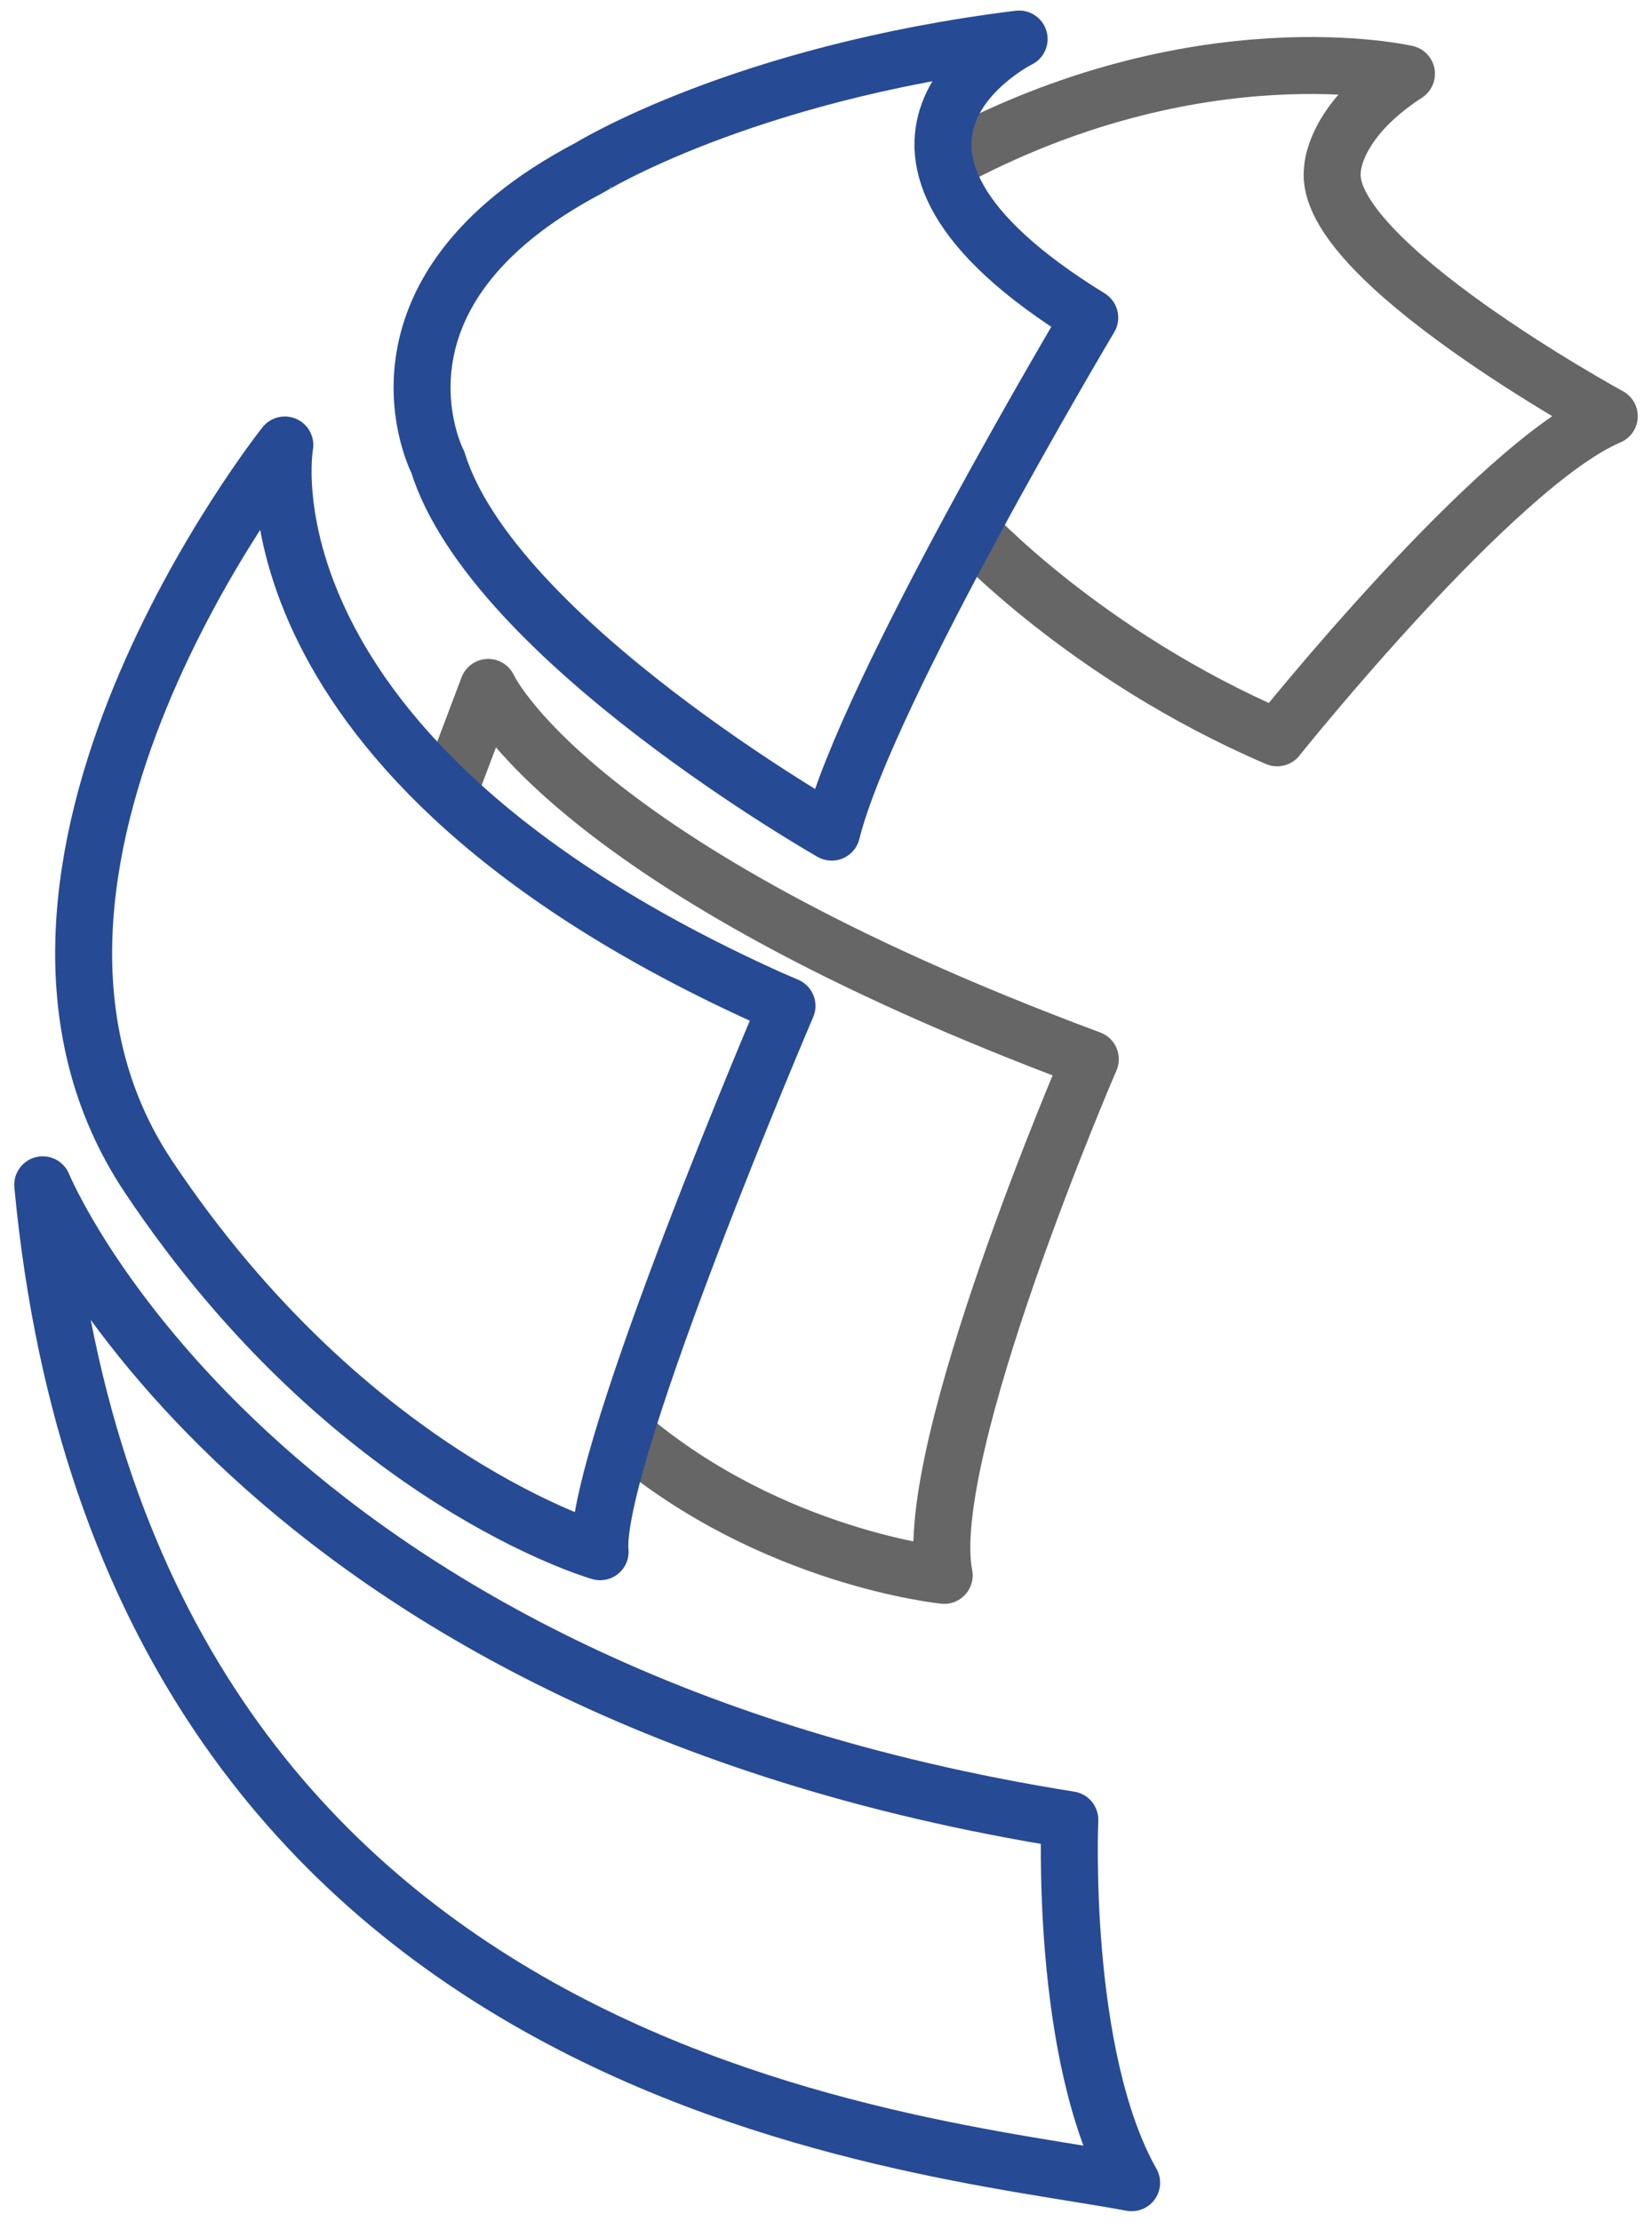
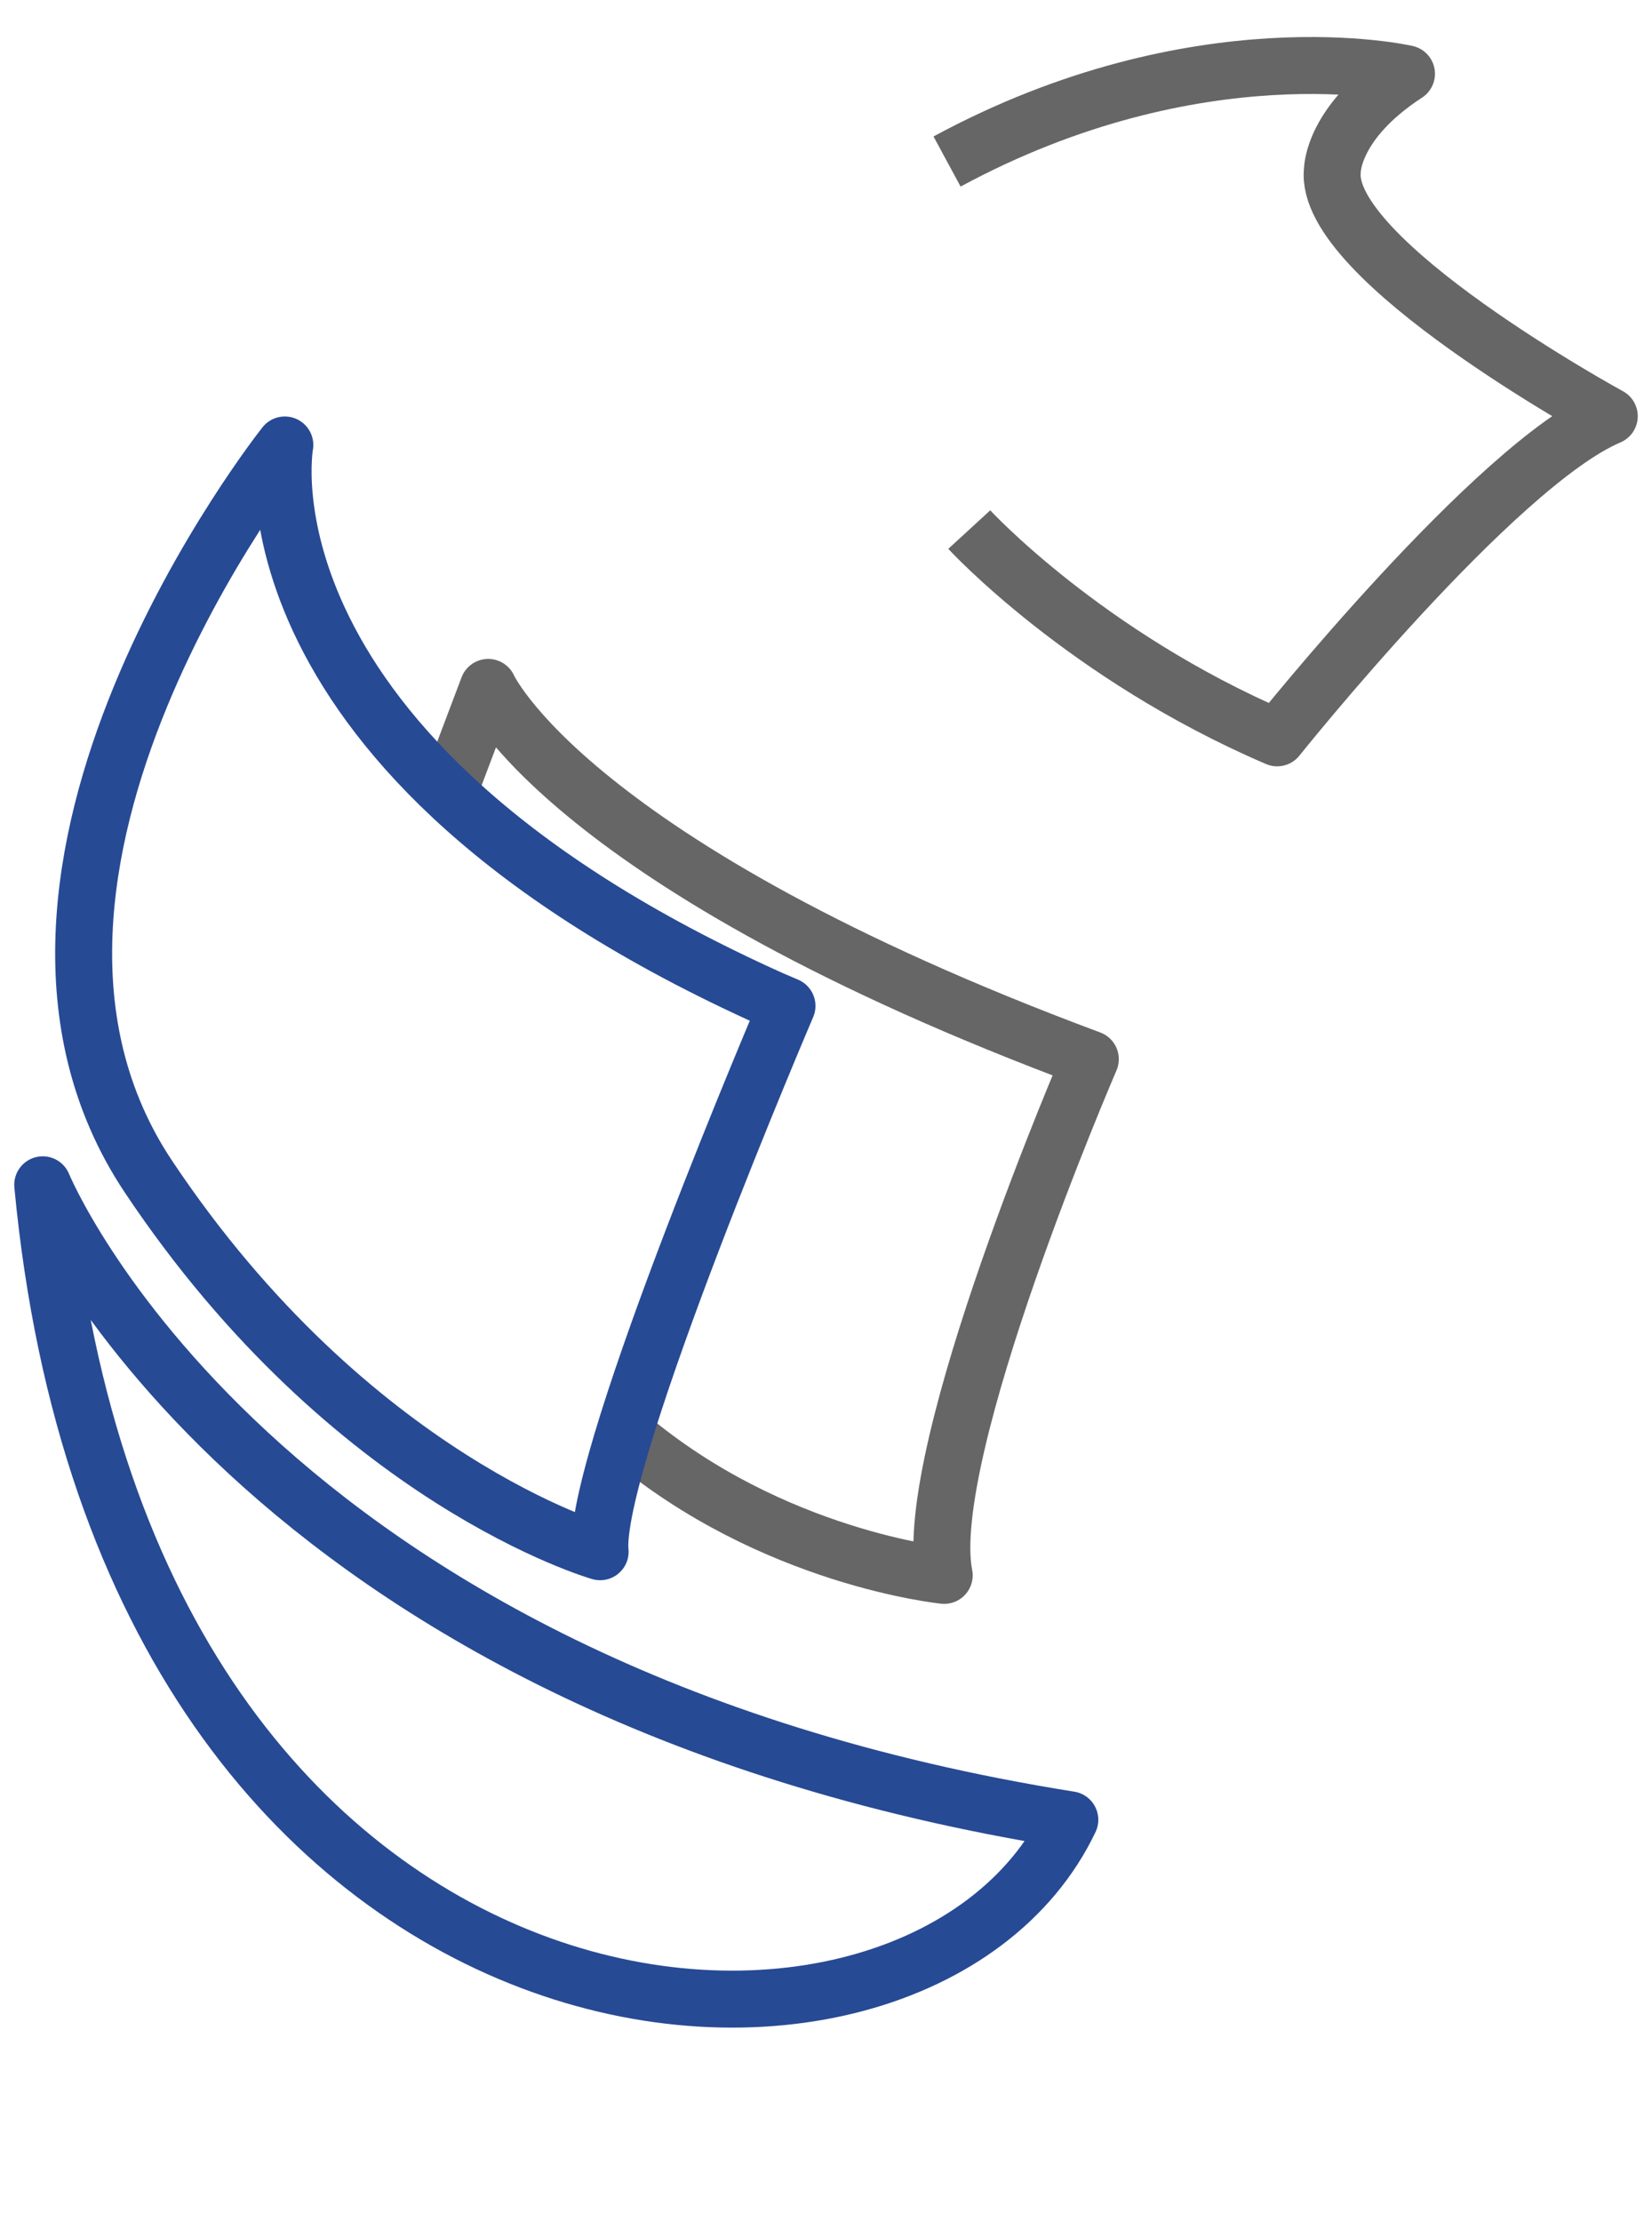
<svg xmlns="http://www.w3.org/2000/svg" version="1.1" id="图层_1" x="0px" y="0px" viewBox="0 0 58 78" style="enable-background:new 0 0 58 78;" xml:space="preserve">
  <style type="text/css">
	.st0{fill:none;stroke:#666666;stroke-width:2;stroke-linejoin:round;stroke-miterlimit:10;}
	.st1{fill:none;stroke:#274A94;stroke-width:2;stroke-linecap:round;stroke-linejoin:round;stroke-miterlimit:10;}
</style>
  <g>
    <path class="st0" d="M15.93,27.33l1.21-3.2c0,0,2.78,6.22,21.14,13.05c0,0-5.98,13.83-5.13,18.12c0,0-6.04-0.6-11.11-4.89" />
    <path class="st0" d="M34.03,18.59c0,0,4.05,4.41,10.81,7.31c0,0,7.67-9.6,11.66-11.29c0,0-10.09-5.5-9.72-8.64c0,0,0-1.69,2.6-3.38   c0,0-7.31-1.69-16.13,3.08" />
    <path class="st1" d="M10,15.62c0,0-2.01,10.87,17.07,19.45l0.56,0.24c0,0-6.67,15.58-6.57,19.04c0,0.04,0,0.08,0.01,0.12   c0,0-8.73-2.48-15.86-13.17S10,15.62,10,15.62z" />
-     <path class="st1" d="M1.5,41.59c0,0,7.25,17.7,36.06,22.29c0,0-0.36,8.27,2.17,12.74C32.17,75.19,4.48,73.23,1.5,41.59z" />
-     <path class="st1" d="M35.78,1.37c0,0-7.43,3.68,2.48,9.78c0,0-7.85,13.17-9.06,18.06c0,0-11.9-6.76-13.83-12.99   c0,0-3.08-5.92,5.32-10.33C20.68,5.9,26,2.58,35.78,1.37z" />
+     <path class="st1" d="M1.5,41.59c0,0,7.25,17.7,36.06,22.29C32.17,75.19,4.48,73.23,1.5,41.59z" />
  </g>
</svg>